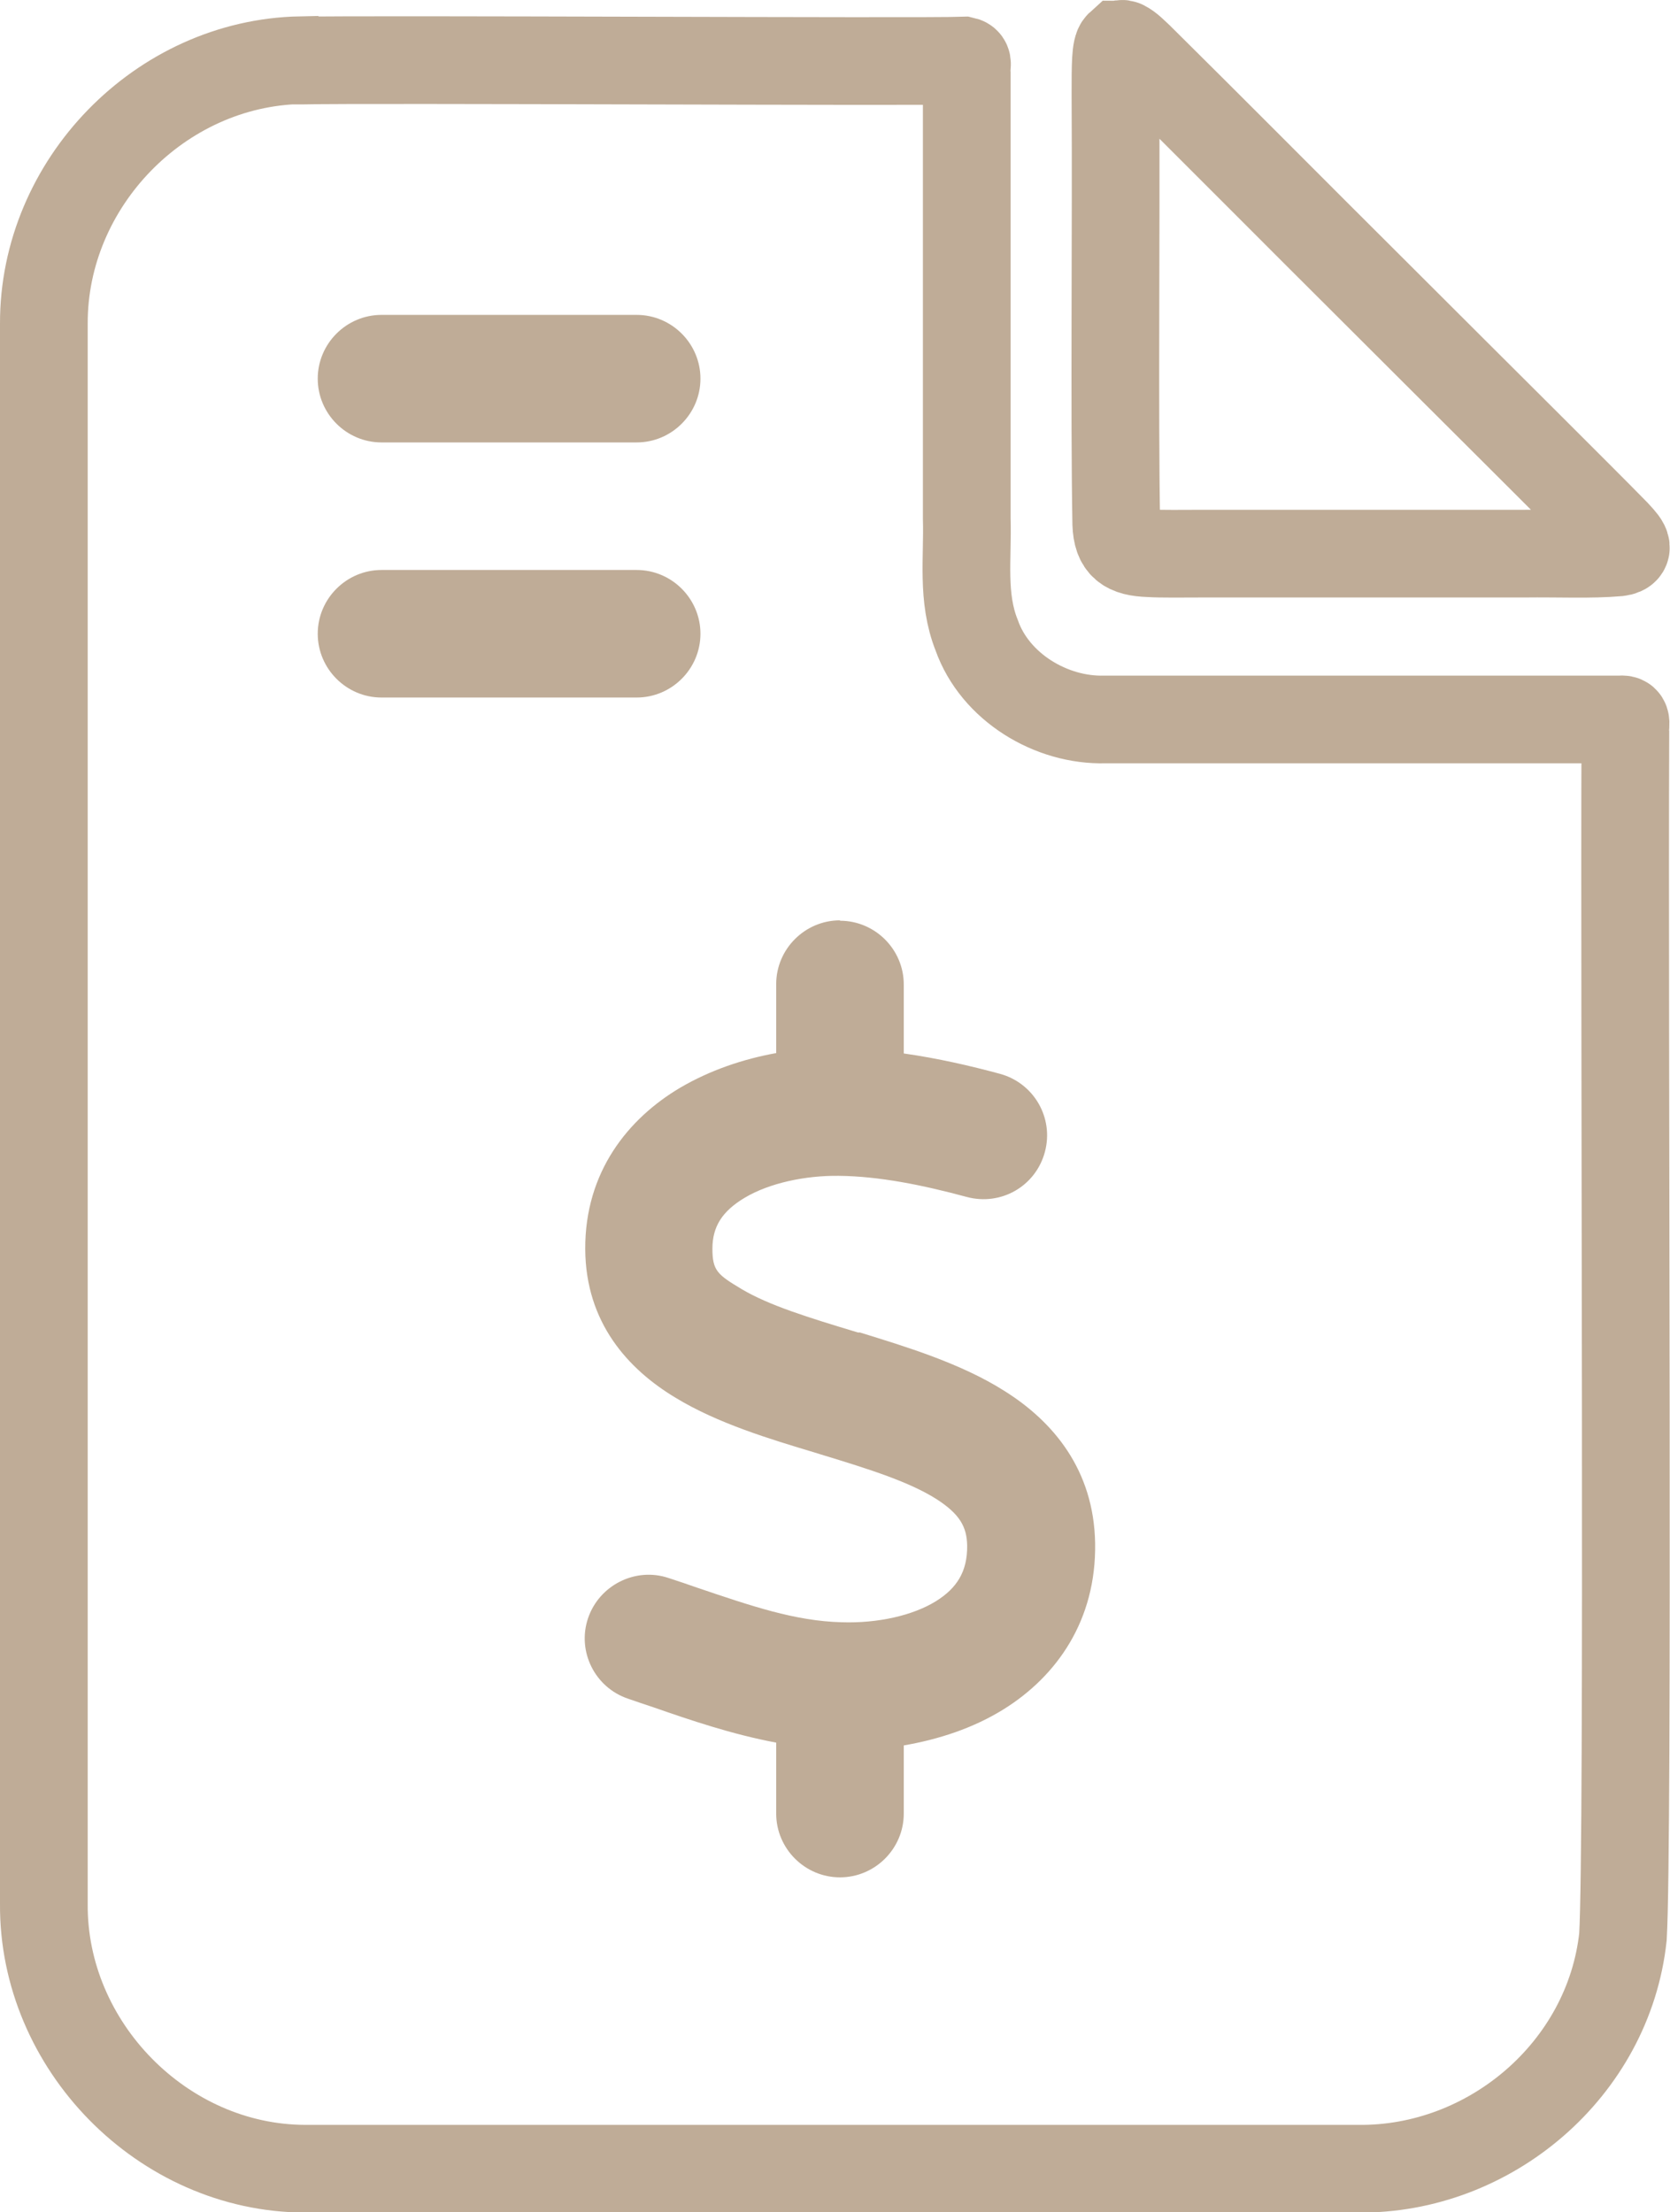
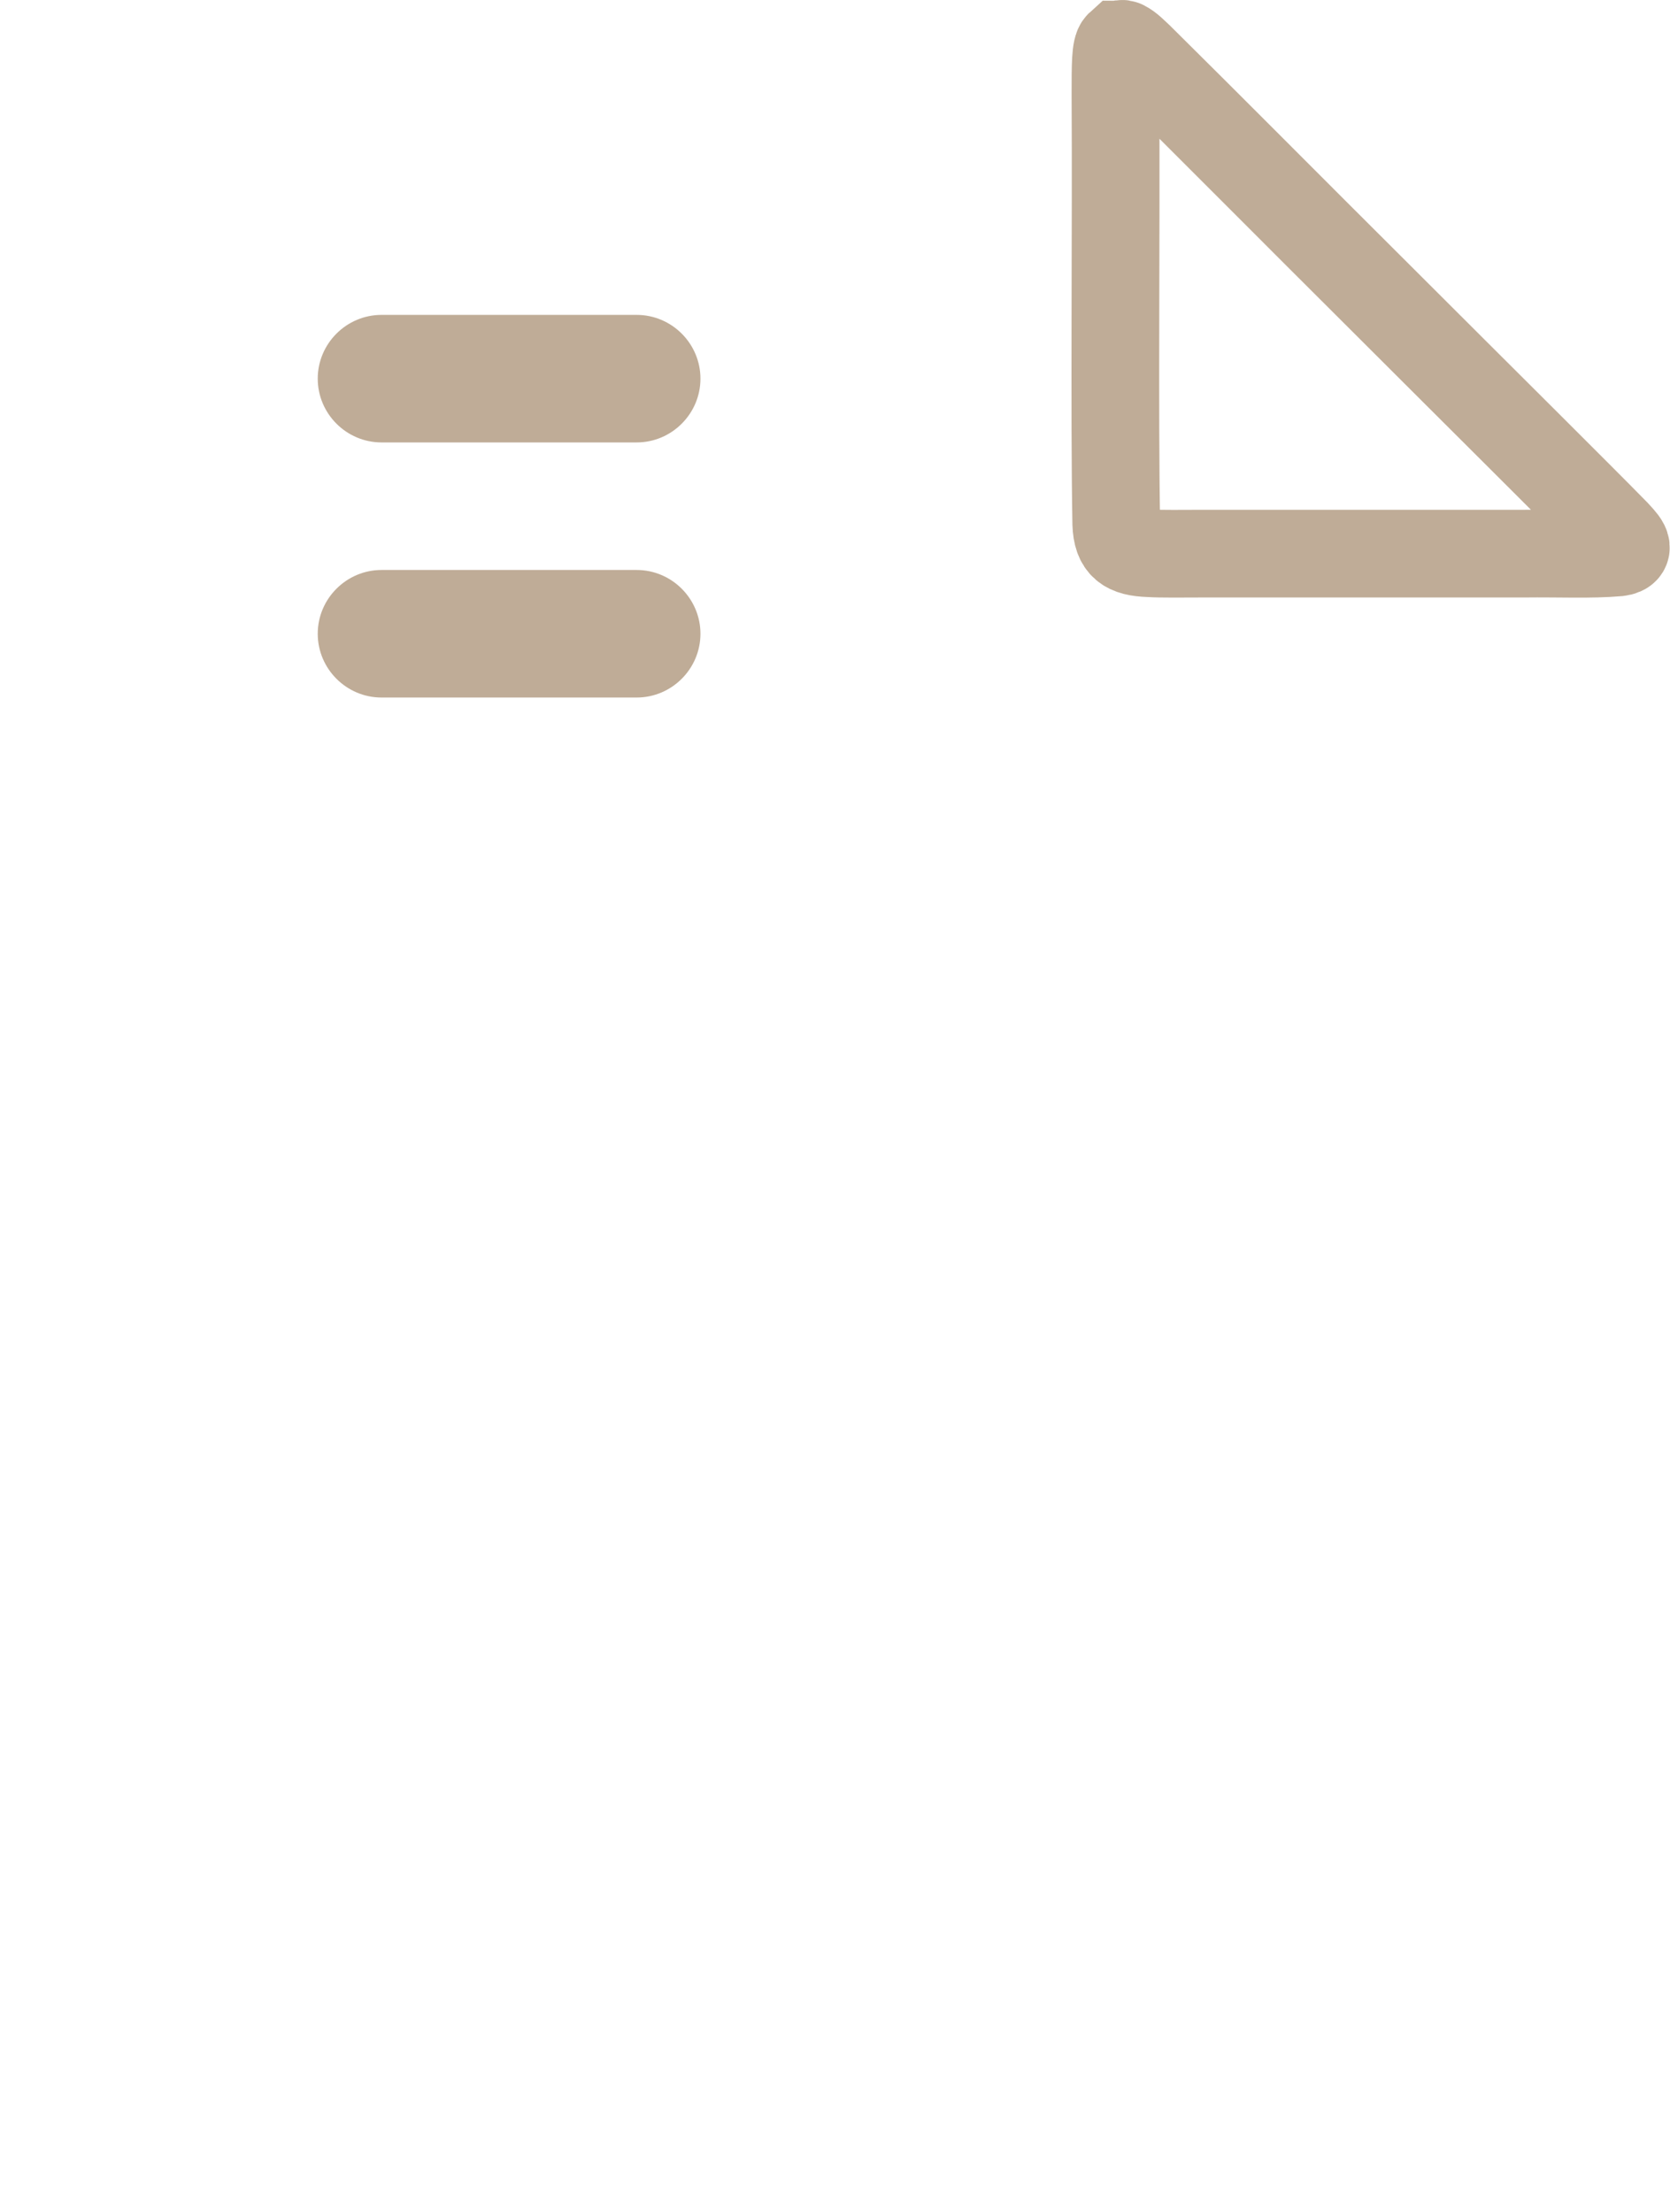
<svg xmlns="http://www.w3.org/2000/svg" version="1.1" viewBox="0 0 418.9 555">
  <defs>
    <style>
      .cls-1 {
        fill: #bfac97;
      }

      .cls-2 {
        fill: none;
        stroke: #bfac97;
        stroke-miterlimit: 10;
        stroke-width: 22px;
      }
    </style>
  </defs>
  <g>
    <g id="Layer_1">
-       <path class="cls-2" d="M75.4,15.1C40.2,15.8,10.9,46,11,81.2c0,94.9,0,376.8,0,396.4-.3,35.6,29.8,66.4,65.5,66.5,27.6,0,49.5,0,84.1,0,73.4,0,170.1,0,180,0,33.1.4,62.9-24.9,66.5-58.2,1.4-24.2.3-226.9.6-302-.2-2,.7-3.6-1.1-3.4-9.7,0-116.4,0-129.4,0-13.5.4-27.6-8.1-32.2-21.1-3.8-9.5-2.2-19.4-2.5-29.3,0-31.6,0-80.8,0-111.6-.2-2.1.6-3-.7-3.3-10.5.4-149.3-.4-166.2,0h-.1Z" />
      <path class="cls-2" d="M280.8,11.2c-1,.9-1,5.1-1,12.5.2,33.8-.3,79.7.2,107.7.2,5.6,2.5,7.2,8.3,7.4,3.3.2,7.9.1,13.7.1,24,0,55.6,0,80.3,0,9.1-.1,16.6.3,23.6-.3,4-.5.8-3.3-.7-5-8.7-8.9-34-34-59.3-59.3-20.4-20.3-43-43.1-60.1-60-1.3-1.2-2.5-2.5-3.9-3.2-.4-.2-.8-.1-1,.1h0Z" />
      <path class="cls-1" d="M79.7,95c0-8.8,7.2-16,16-16h64c8.8,0,16,7.2,16,16s-7.2,16-16,16h-64c-8.8,0-16-7.2-16-16Z" />
      <path class="cls-1" d="M79.7,159c0-8.8,7.2-16,16-16h64c8.8,0,16,7.2,16,16s-7.2,16-16,16h-64c-8.8,0-16-7.2-16-16Z" />
-       <path class="cls-1" d="M210.7,231c8.8,0,16,7.2,16,16v17.3c8.5,1.2,16.7,3.1,24.1,5.1,8.5,2.3,13.6,11,11.3,19.6s-11,13.6-19.6,11.3c-11.1-3-22-5.2-32.1-5.3-8.4-.1-17.4,1.8-23.6,5.5-5.7,3.4-8.1,7.3-8.1,12.8s1.3,6.5,7.3,10.1c6.9,4.1,16.6,7.1,29.2,10.9h.5c11.3,3.5,25.3,7.7,36.3,14.7,12.1,7.6,22.4,19.7,22.7,38.2.3,19.3-9.6,33.3-22.9,41.6-7.7,4.8-16.4,7.6-25.1,9.1v17.1c0,8.8-7.2,16-16,16s-16-7.2-16-16v-17.8c-11.2-2.1-21.7-5.7-30.9-8.9h0c-2.1-.7-4.2-1.4-6.2-2.1-8.4-2.8-12.9-11.9-10.1-20.2,2.8-8.3,11.9-12.9,20.2-10.1,2.5.8,4.8,1.6,7.1,2.4h0c13.6,4.6,24.6,8.4,36.3,8.7,9.1.3,17.9-1.7,23.7-5.3,5.1-3.2,7.9-7.3,7.8-14-.1-4.6-1.8-7.8-7.7-11.6-6.8-4.3-16.5-7.4-29-11.2l-1.6-.5h0c-11-3.3-24.3-7.3-34.8-13.7-12-7.2-22.6-18.9-22.7-37.3-.1-19.4,10.8-32.8,23.8-40.5,7.5-4.4,15.8-7.2,24.1-8.7v-17.3c0-8.8,7.2-16,16-16h0Z" />
    </g>
  </g>
</svg>